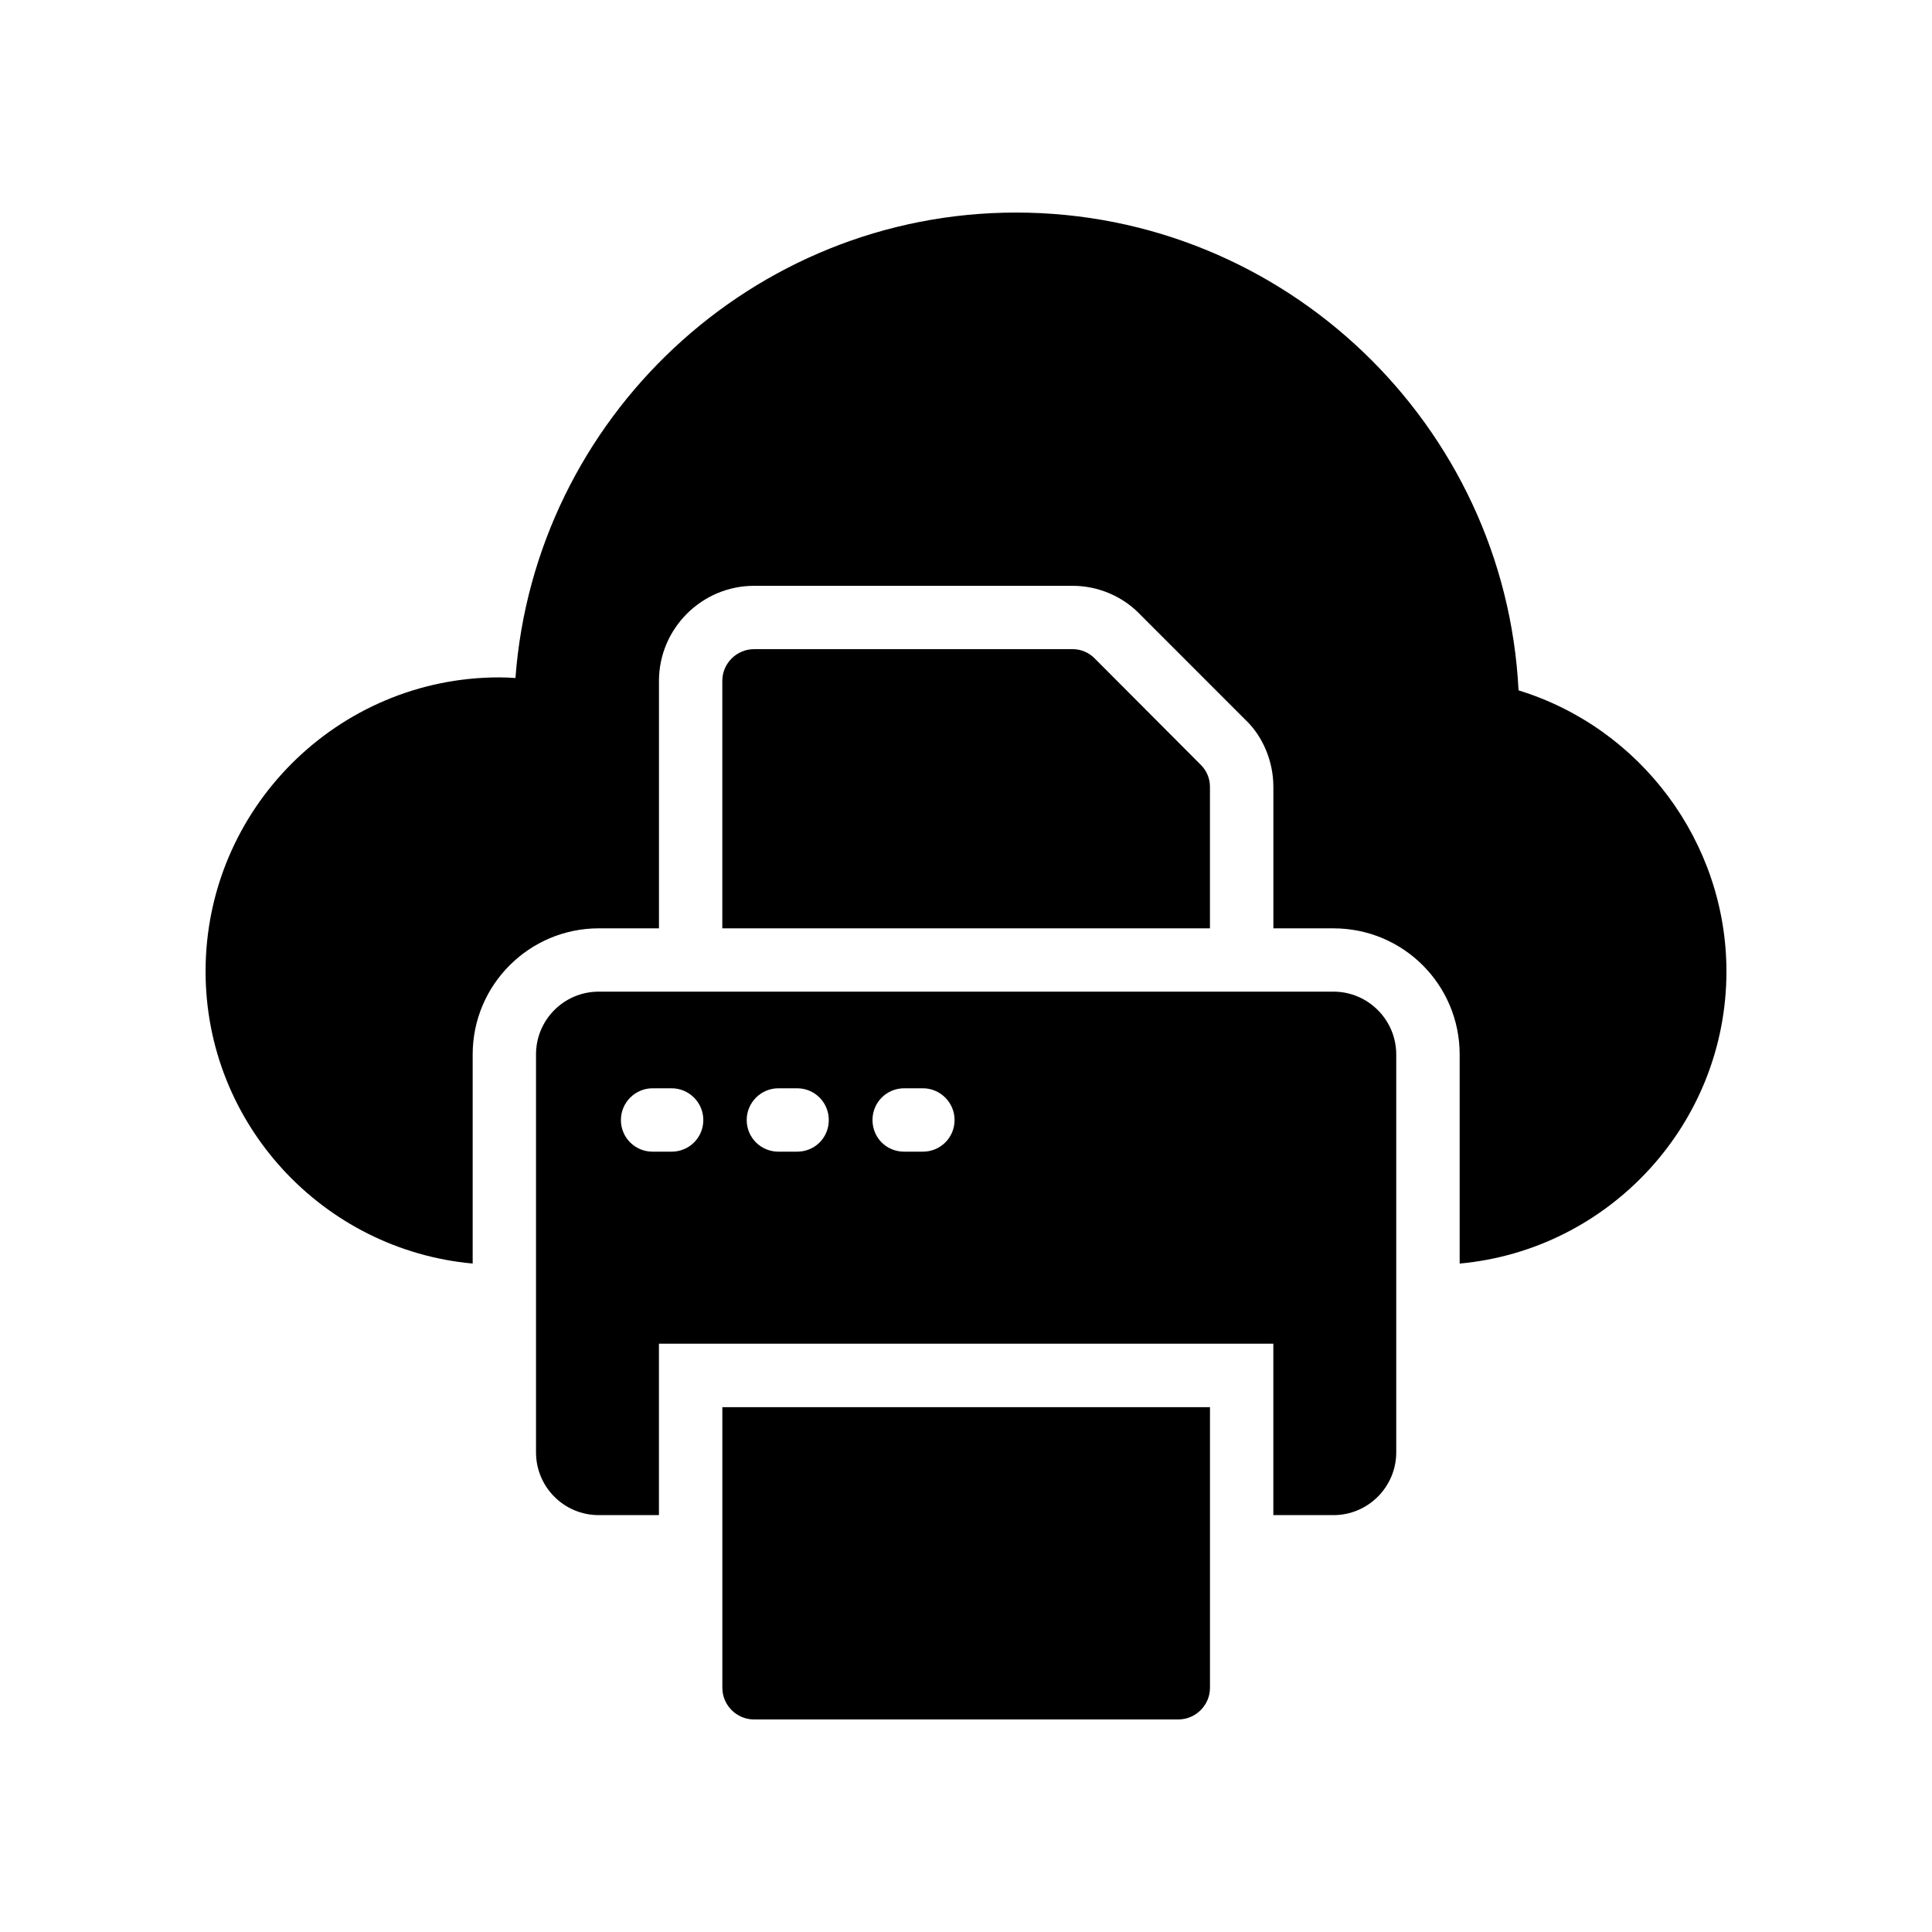
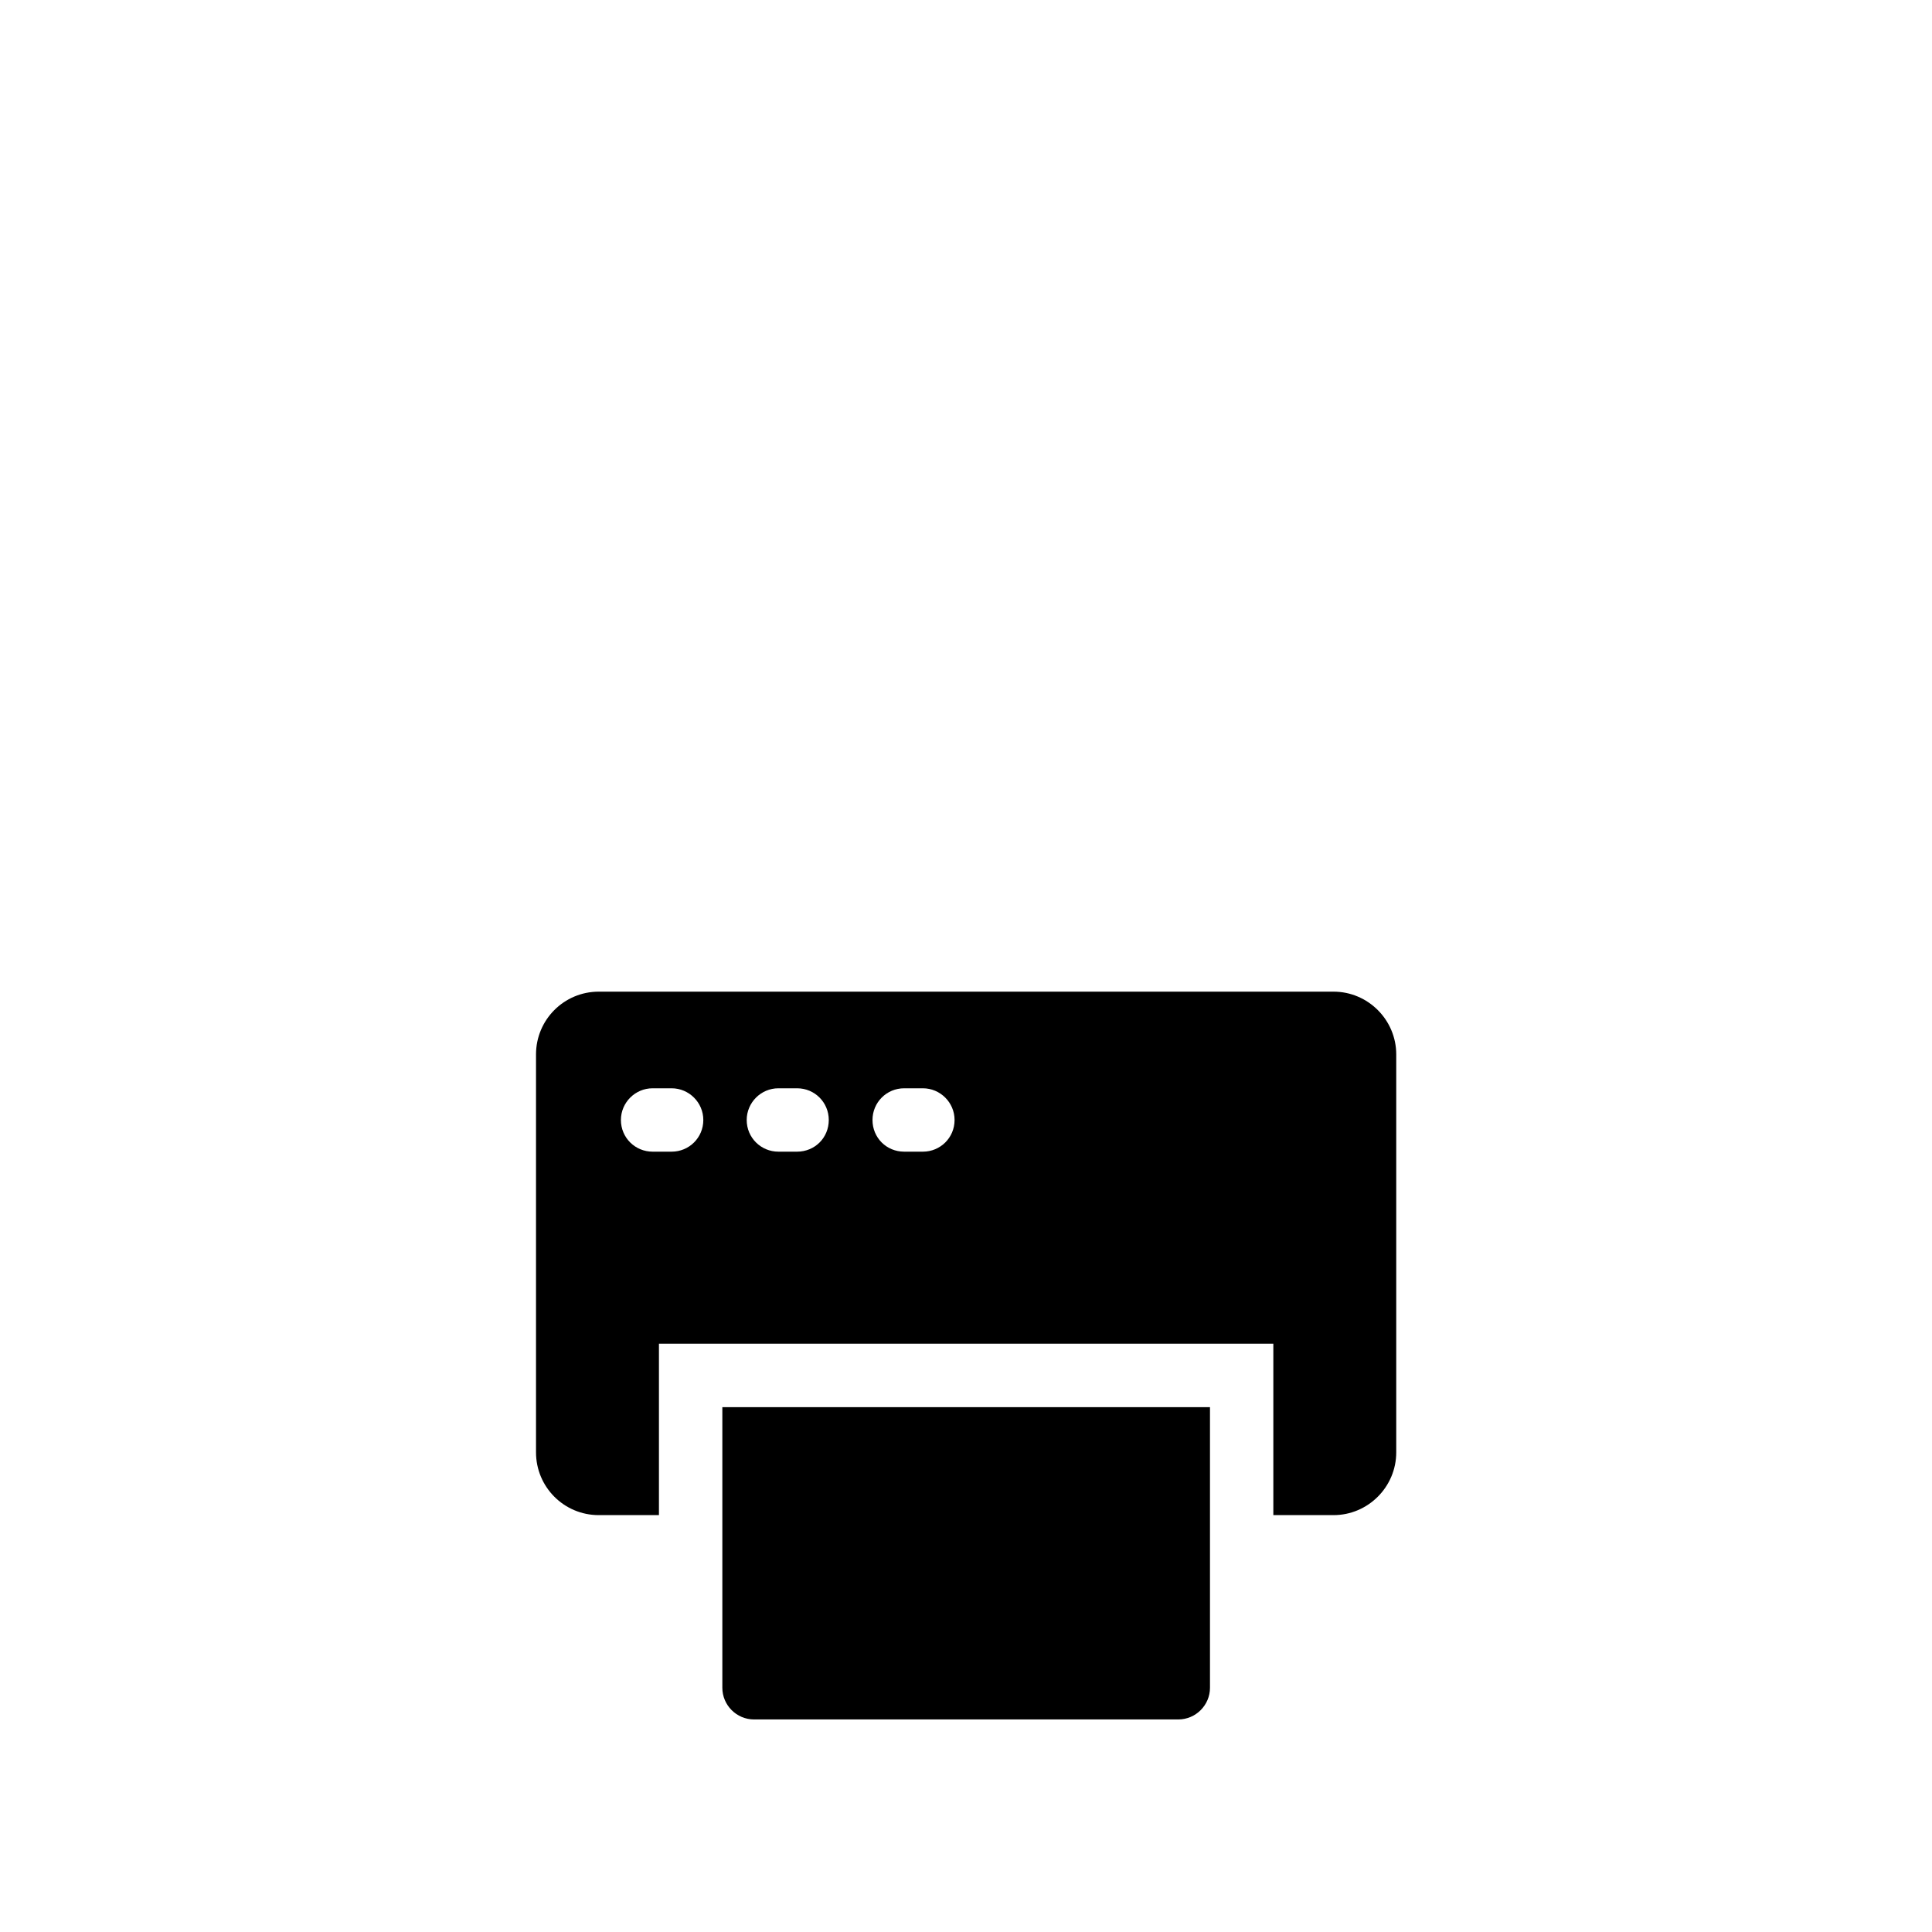
<svg xmlns="http://www.w3.org/2000/svg" fill="#000000" width="800px" height="800px" version="1.1" viewBox="144 144 512 512">
  <g>
-     <path d="m462.13 346.6-27.961-28.047c-1.512-1.594-3.688-2.519-5.871-2.519l-84.48 0.004c-4.609 0-8.398 3.777-8.398 8.398v65.578h129.23v-37.535c0.004-2.184-0.922-4.375-2.523-5.879z" />
    <path d="m343.82 599.67h112.44c4.609 0 8.398-3.769 8.398-8.398v-74.363h-129.23v74.363c0 4.625 3.777 8.398 8.395 8.398z" />
    <path d="m286.05 423.43v105.46c0 9.152 7.391 16.633 16.633 16.633h15.945v-45.426h162.82v45.426h15.945c9.152 0 16.625-7.481 16.625-16.633v-105.46c0-9.152-7.473-16.633-16.625-16.633h-194.71c-9.246 0-16.633 7.481-16.633 16.633zm97.57 8.977h4.953c4.617 0 8.398 3.777 8.398 8.398 0 4.711-3.777 8.398-8.398 8.398h-4.953c-4.695 0-8.398-3.688-8.398-8.398 0-4.621 3.703-8.398 8.398-8.398zm-33.336 0h4.953c4.703 0 8.398 3.777 8.398 8.398 0 4.711-3.695 8.398-8.398 8.398h-4.953c-4.609 0-8.398-3.688-8.398-8.398 0-4.621 3.789-8.398 8.398-8.398zm-33.336 0h5.039c4.617 0 8.398 3.777 8.398 8.398 0 4.711-3.777 8.398-8.398 8.398h-5.039c-4.617 0-8.398-3.688-8.398-8.398 0.004-4.621 3.781-8.398 8.398-8.398z" />
-     <path d="m546.43 326.95c-3.516-70.363-61.961-126.62-133.16-126.62-69.863 0-127.55 54.496-132.67 123.35-1.344-0.094-2.769-0.168-4.281-0.168-42.91 0-77.84 34.93-77.84 77.922 0 40.465 31.152 73.809 70.785 77.418v-55.418c0-18.473 15.031-33.418 33.418-33.418h15.953v-65.578c0-13.855 11.336-25.191 25.191-25.191h84.473c6.801 0 13.434 2.856 18.055 7.809l27.703 27.711c4.535 4.273 7.398 10.906 7.398 17.719v37.535h15.953c18.473 0 33.418 14.945 33.418 33.418v55.418c39.629-3.613 70.699-37.031 70.699-77.422 0-34.258-22.758-64.57-55.094-74.48z" />
  </g>
</svg>